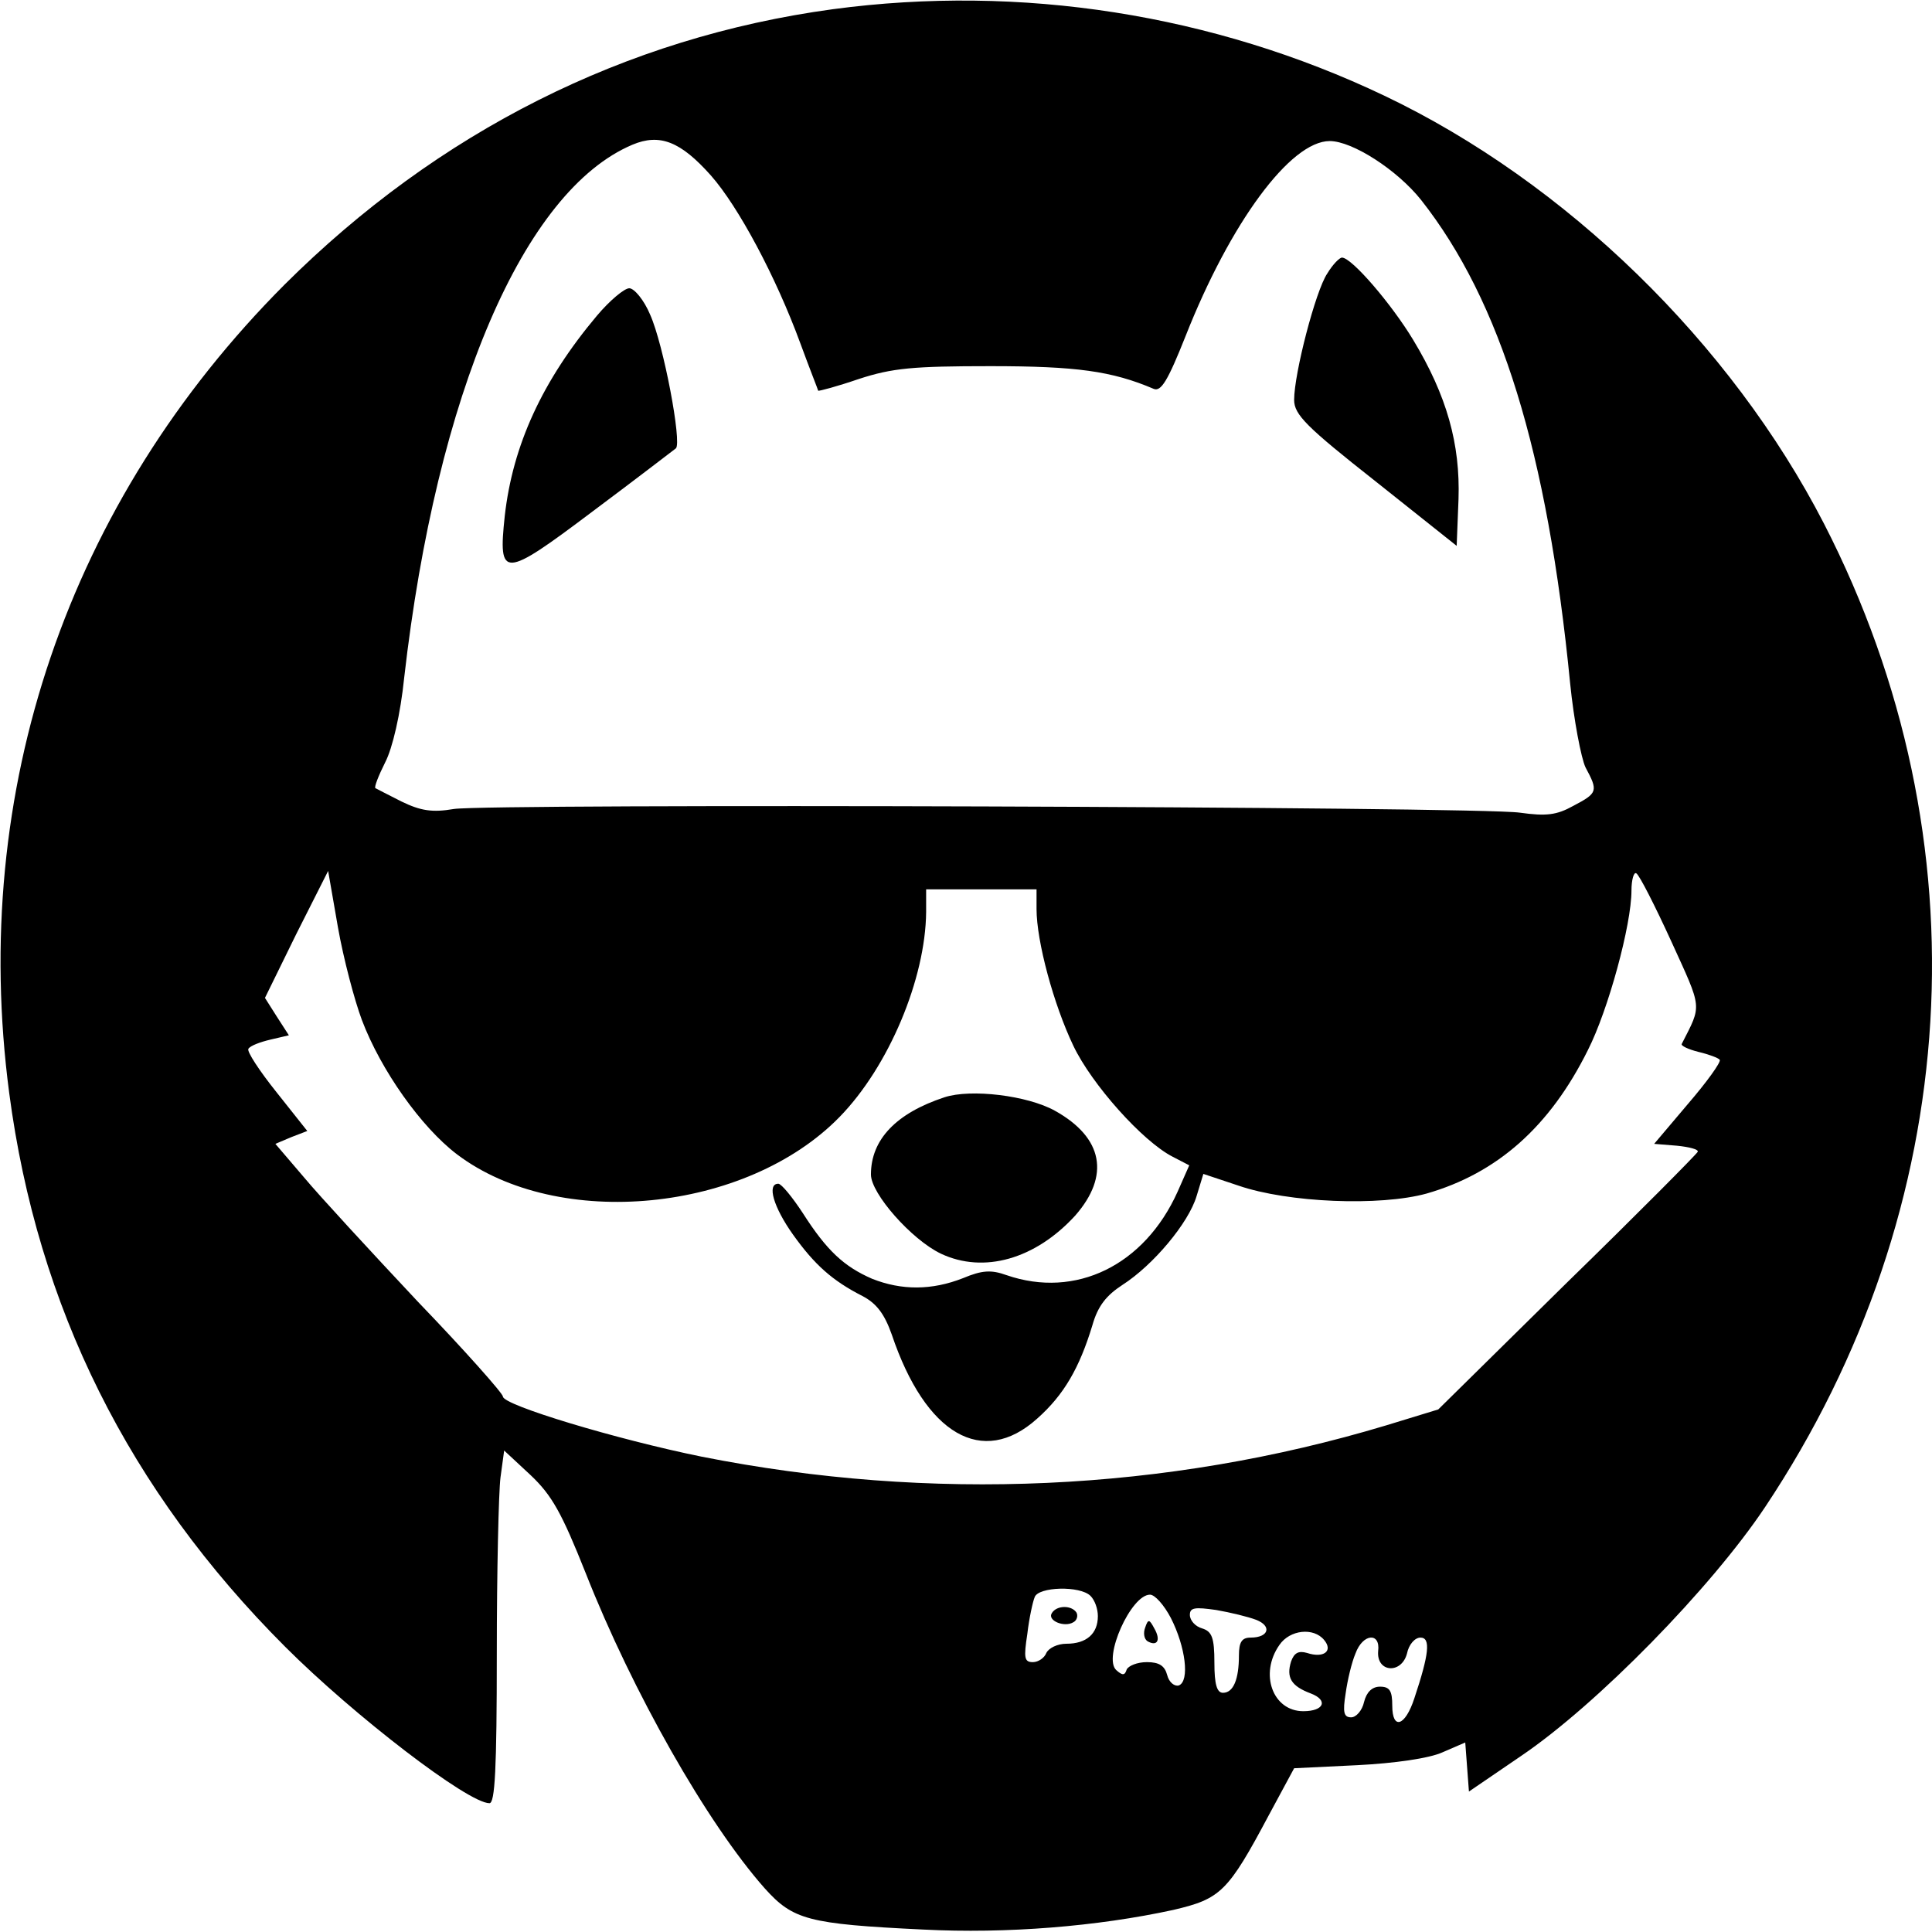
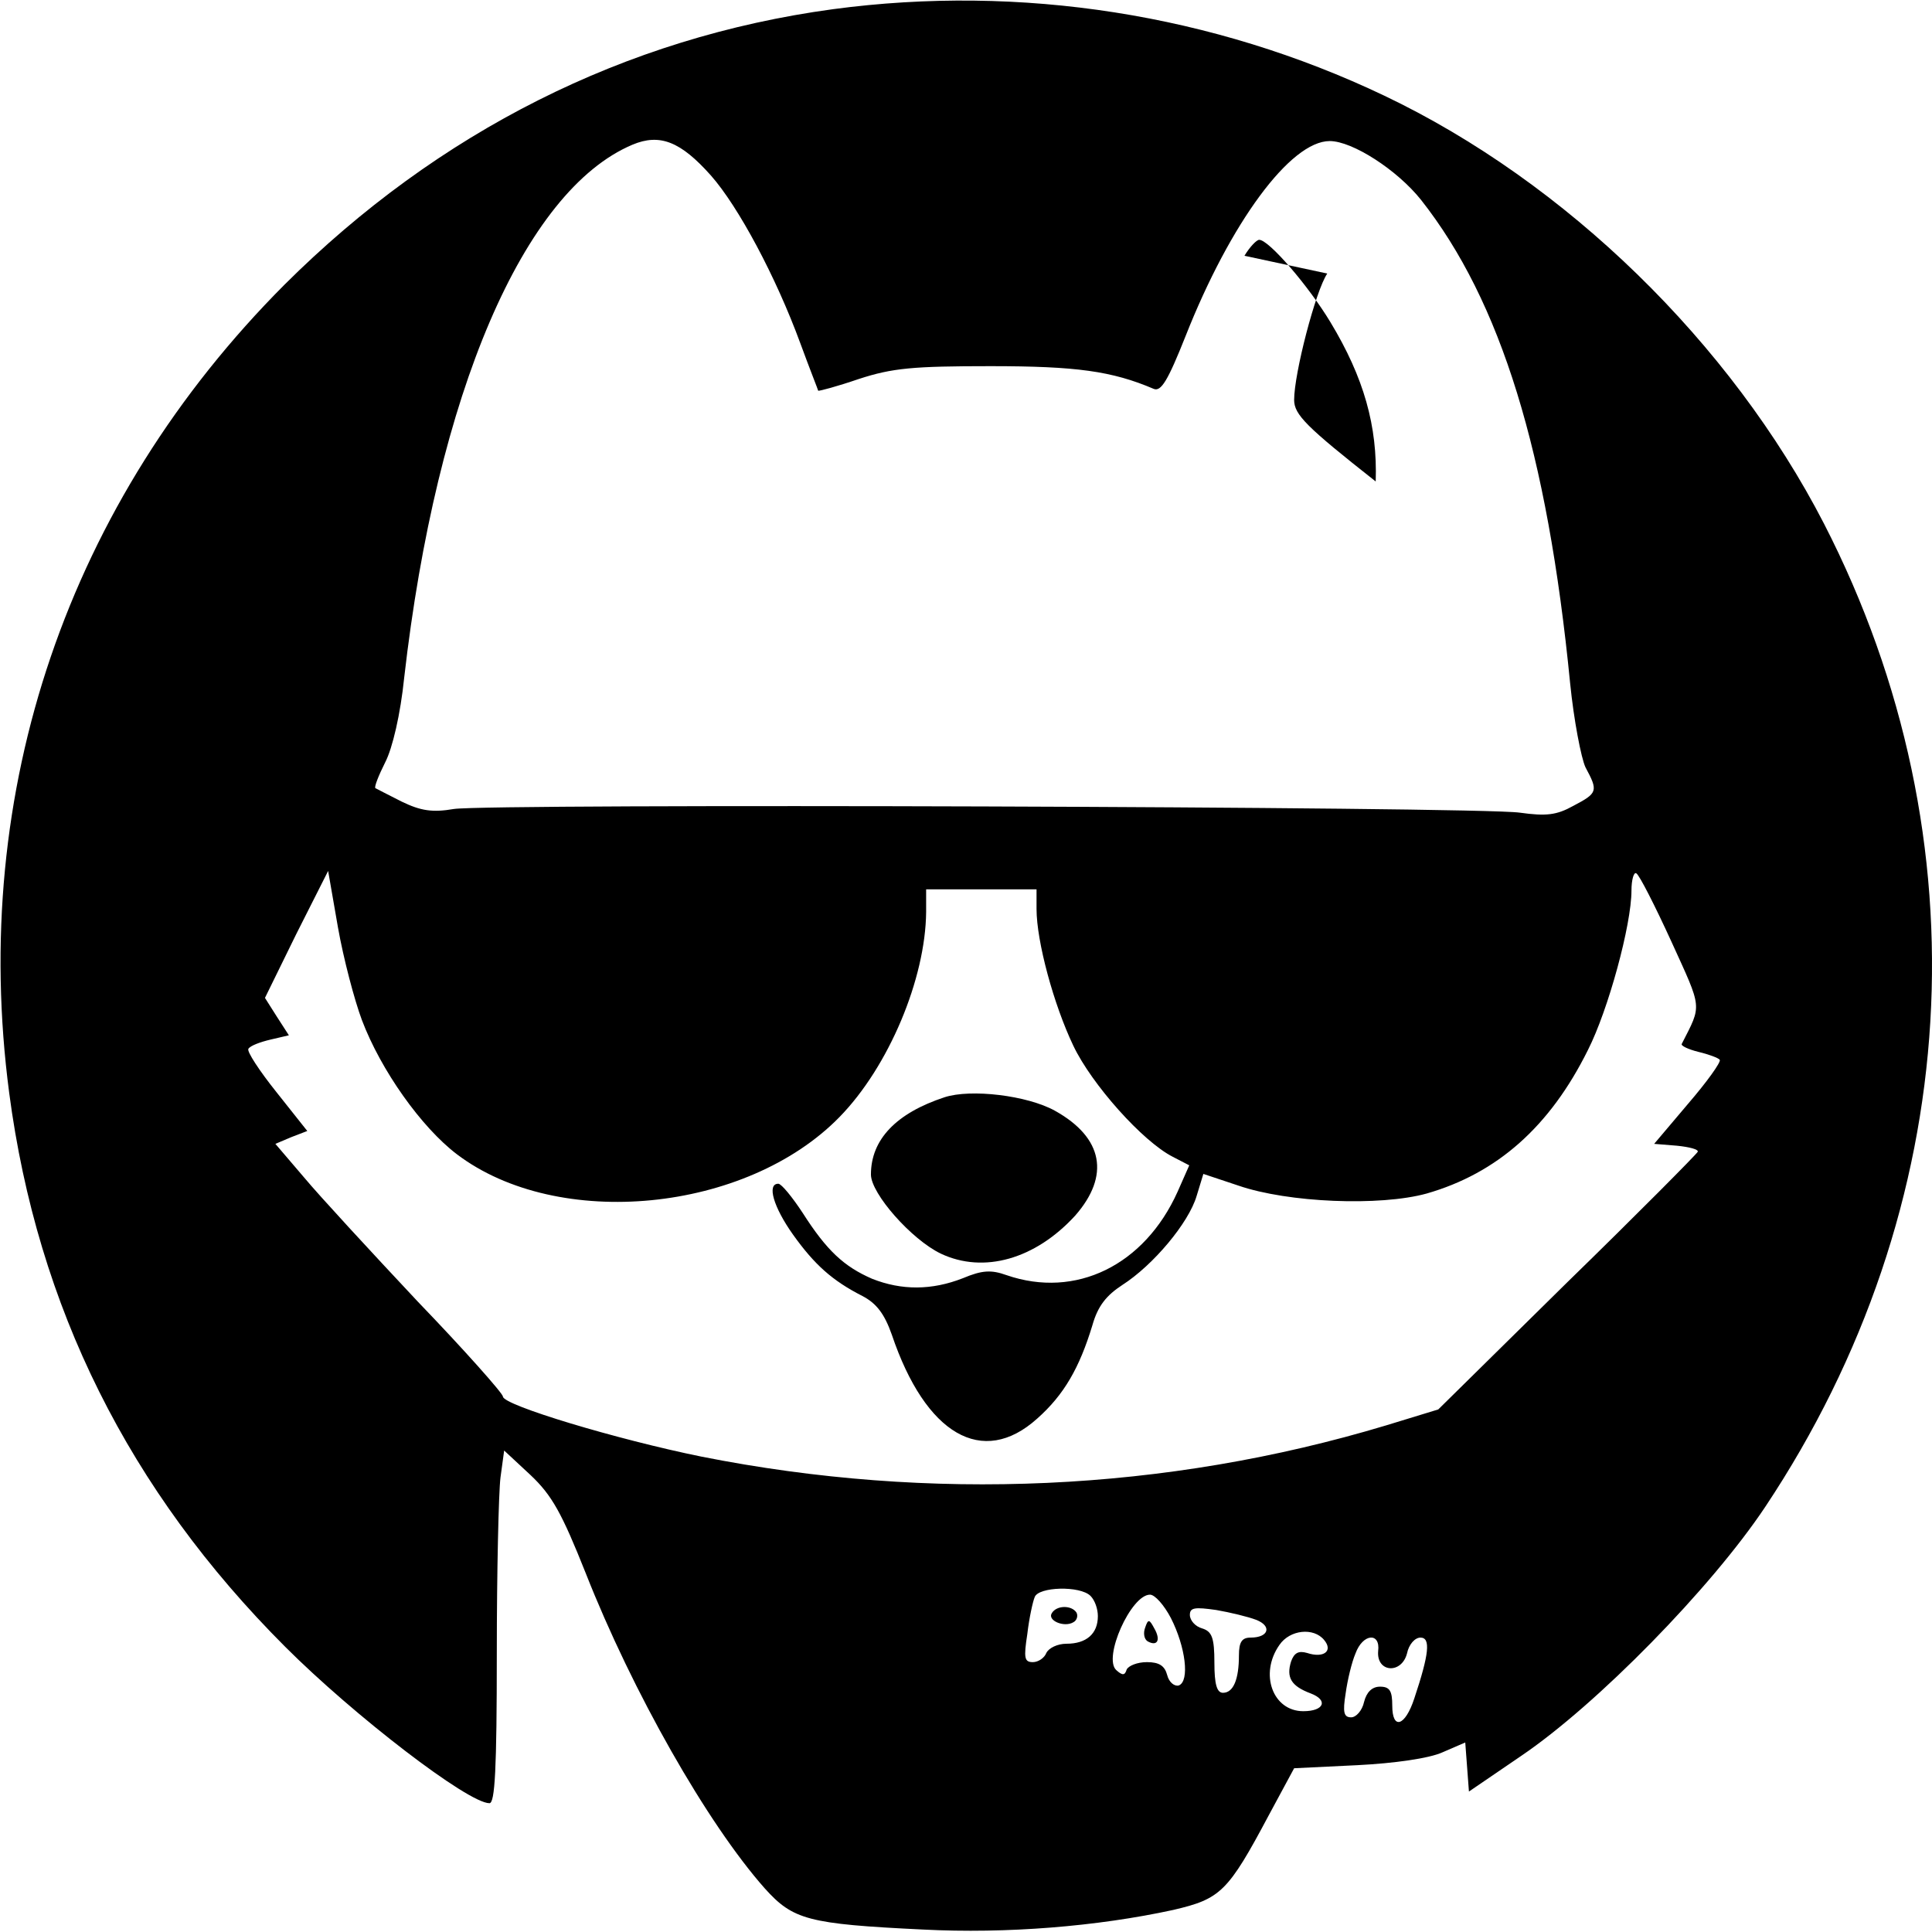
<svg xmlns="http://www.w3.org/2000/svg" version="1.0" width="315pt" height="315pt" viewBox="0 0 315 315" preserveAspectRatio="xMidYMid meet">
  <g transform="translate(0,315) scale(0.1,-0.1)" fill="#000000" stroke="none">
    <path d="M1358 3135 c-339 -46 -644 -200 -894 -449 -353 -354 -514 -825 -449 -1318 46 -349 195 -648 450 -903 112 -112 298 -255 333 -255 9 0 12 55 12 244 0 134 3 263 6 287 l6 44 43 -40 c35 -33 51 -62 90 -160 76 -193 198 -408 292 -514 46 -51 70 -58 258 -67 136 -7 284 5 408 32 77 18 89 29 156 155 l41 76 103 5 c60 3 117 11 139 21 l37 16 3 -40 3 -40 85 58 c124 84 310 274 398 406 325 488 361 1087 96 1603 -152 295 -421 557 -717 698 -279 133 -593 182 -899 141z m-199 -271 c45 -51 106 -165 146 -274 15 -41 29 -76 29 -77 1 -1 31 7 66 19 55 18 89 21 215 21 140 0 198 -8 266 -37 12 -5 23 13 52 86 73 185 171 318 235 318 37 0 110 -47 149 -96 130 -165 206 -411 243 -788 6 -60 18 -122 25 -137 21 -39 20 -42 -20 -63 -27 -15 -44 -17 -87 -11 -68 10 -1678 15 -1738 6 -35 -6 -54 -3 -85 12 -22 11 -41 21 -43 22 -2 2 5 20 16 42 12 23 25 79 31 138 53 464 195 794 372 869 45 19 79 5 128 -50z m-569 -1377 c31 -82 97 -175 155 -219 165 -125 472 -95 624 61 80 82 140 225 141 334 l0 37 90 0 90 0 0 -32 c0 -53 28 -156 60 -223 30 -63 113 -156 162 -181 l27 -14 -19 -43 c-54 -120 -166 -175 -279 -136 -25 9 -40 8 -71 -5 -51 -20 -100 -20 -148 -1 -46 20 -74 46 -113 107 -17 26 -35 48 -40 48 -19 0 -8 -38 24 -83 35 -49 64 -75 113 -100 23 -12 36 -29 48 -63 55 -163 148 -217 237 -137 44 39 69 83 90 152 9 32 23 49 49 66 50 32 108 101 121 145 l11 36 57 -19 c81 -28 231 -34 307 -13 115 33 201 109 263 234 33 65 71 204 71 260 0 18 4 31 8 28 5 -3 30 -52 57 -111 51 -112 50 -102 17 -167 -2 -3 11 -9 27 -13 17 -4 33 -10 35 -13 2 -4 -21 -36 -52 -72 l-55 -65 37 -3 c20 -2 36 -6 34 -10 -2 -4 -97 -100 -213 -213 l-210 -207 -85 -26 c-359 -108 -743 -125 -1116 -51 -138 28 -324 84 -324 98 0 5 -62 75 -139 155 -76 81 -160 172 -185 202 l-47 55 26 11 26 10 -50 63 c-28 35 -49 67 -46 71 3 5 19 11 36 15 l30 7 -20 31 -19 30 51 104 52 103 16 -92 c9 -51 27 -119 39 -151z m1188 -939 c7 -7 12 -21 12 -33 0 -29 -19 -45 -51 -45 -15 0 -29 -7 -33 -15 -3 -8 -13 -15 -22 -15 -14 0 -15 7 -9 46 3 26 9 53 12 60 6 17 74 19 91 2z m131 -36 c24 -47 31 -103 13 -110 -7 -2 -16 5 -19 17 -4 15 -13 21 -33 21 -16 0 -30 -6 -33 -12 -3 -10 -7 -10 -17 -1 -22 20 24 123 55 123 8 0 23 -17 34 -38z m139 -3 c26 -10 21 -29 -9 -29 -14 0 -19 -7 -19 -29 0 -39 -9 -61 -26 -61 -10 0 -14 14 -14 49 0 41 -4 51 -20 56 -11 3 -20 13 -20 22 0 12 8 13 43 8 23 -4 52 -11 65 -16z m111 -33 c15 -18 -1 -30 -28 -21 -14 4 -21 0 -26 -14 -8 -26 0 -40 32 -52 29 -11 22 -29 -12 -29 -50 0 -72 61 -39 108 17 25 56 29 73 8z m88 -18 c-3 -35 38 -38 47 -4 3 15 13 26 22 26 17 0 14 -27 -10 -99 -15 -46 -36 -52 -36 -12 0 24 -4 31 -20 31 -13 0 -22 -9 -26 -25 -3 -14 -13 -25 -21 -25 -12 0 -14 8 -9 39 3 22 10 51 16 65 12 33 41 35 37 4z" />
-     <path d="M2164 2704 c-19 -28 -54 -163 -54 -206 0 -24 20 -44 133 -133 l132 -105 3 76 c3 90 -19 169 -74 260 -35 58 -100 134 -116 134 -4 0 -15 -11 -24 -26z" />
-     <path d="M973 2635 c-89 -106 -137 -211 -150 -326 -11 -103 -3 -103 143 7 71 53 132 100 136 103 10 9 -20 169 -42 218 -10 24 -26 43 -34 43 -8 0 -32 -20 -53 -45z" />
+     <path d="M2164 2704 c-19 -28 -54 -163 -54 -206 0 -24 20 -44 133 -133 c3 90 -19 169 -74 260 -35 58 -100 134 -116 134 -4 0 -15 -11 -24 -26z" />
    <path d="M1540 1361 c-79 -26 -120 -69 -120 -126 0 -31 66 -106 114 -129 70 -33 154 -9 219 62 57 65 46 127 -33 171 -45 25 -137 36 -180 22z" />
    <path d="M1715 520 c-8 -12 20 -24 35 -15 6 3 8 11 5 16 -8 12 -32 12 -40 -1z" />
    <path d="M1867 496 c-3 -8 -2 -18 4 -22 16 -9 22 2 11 21 -8 15 -10 16 -15 1z" />
  </g>
</svg>